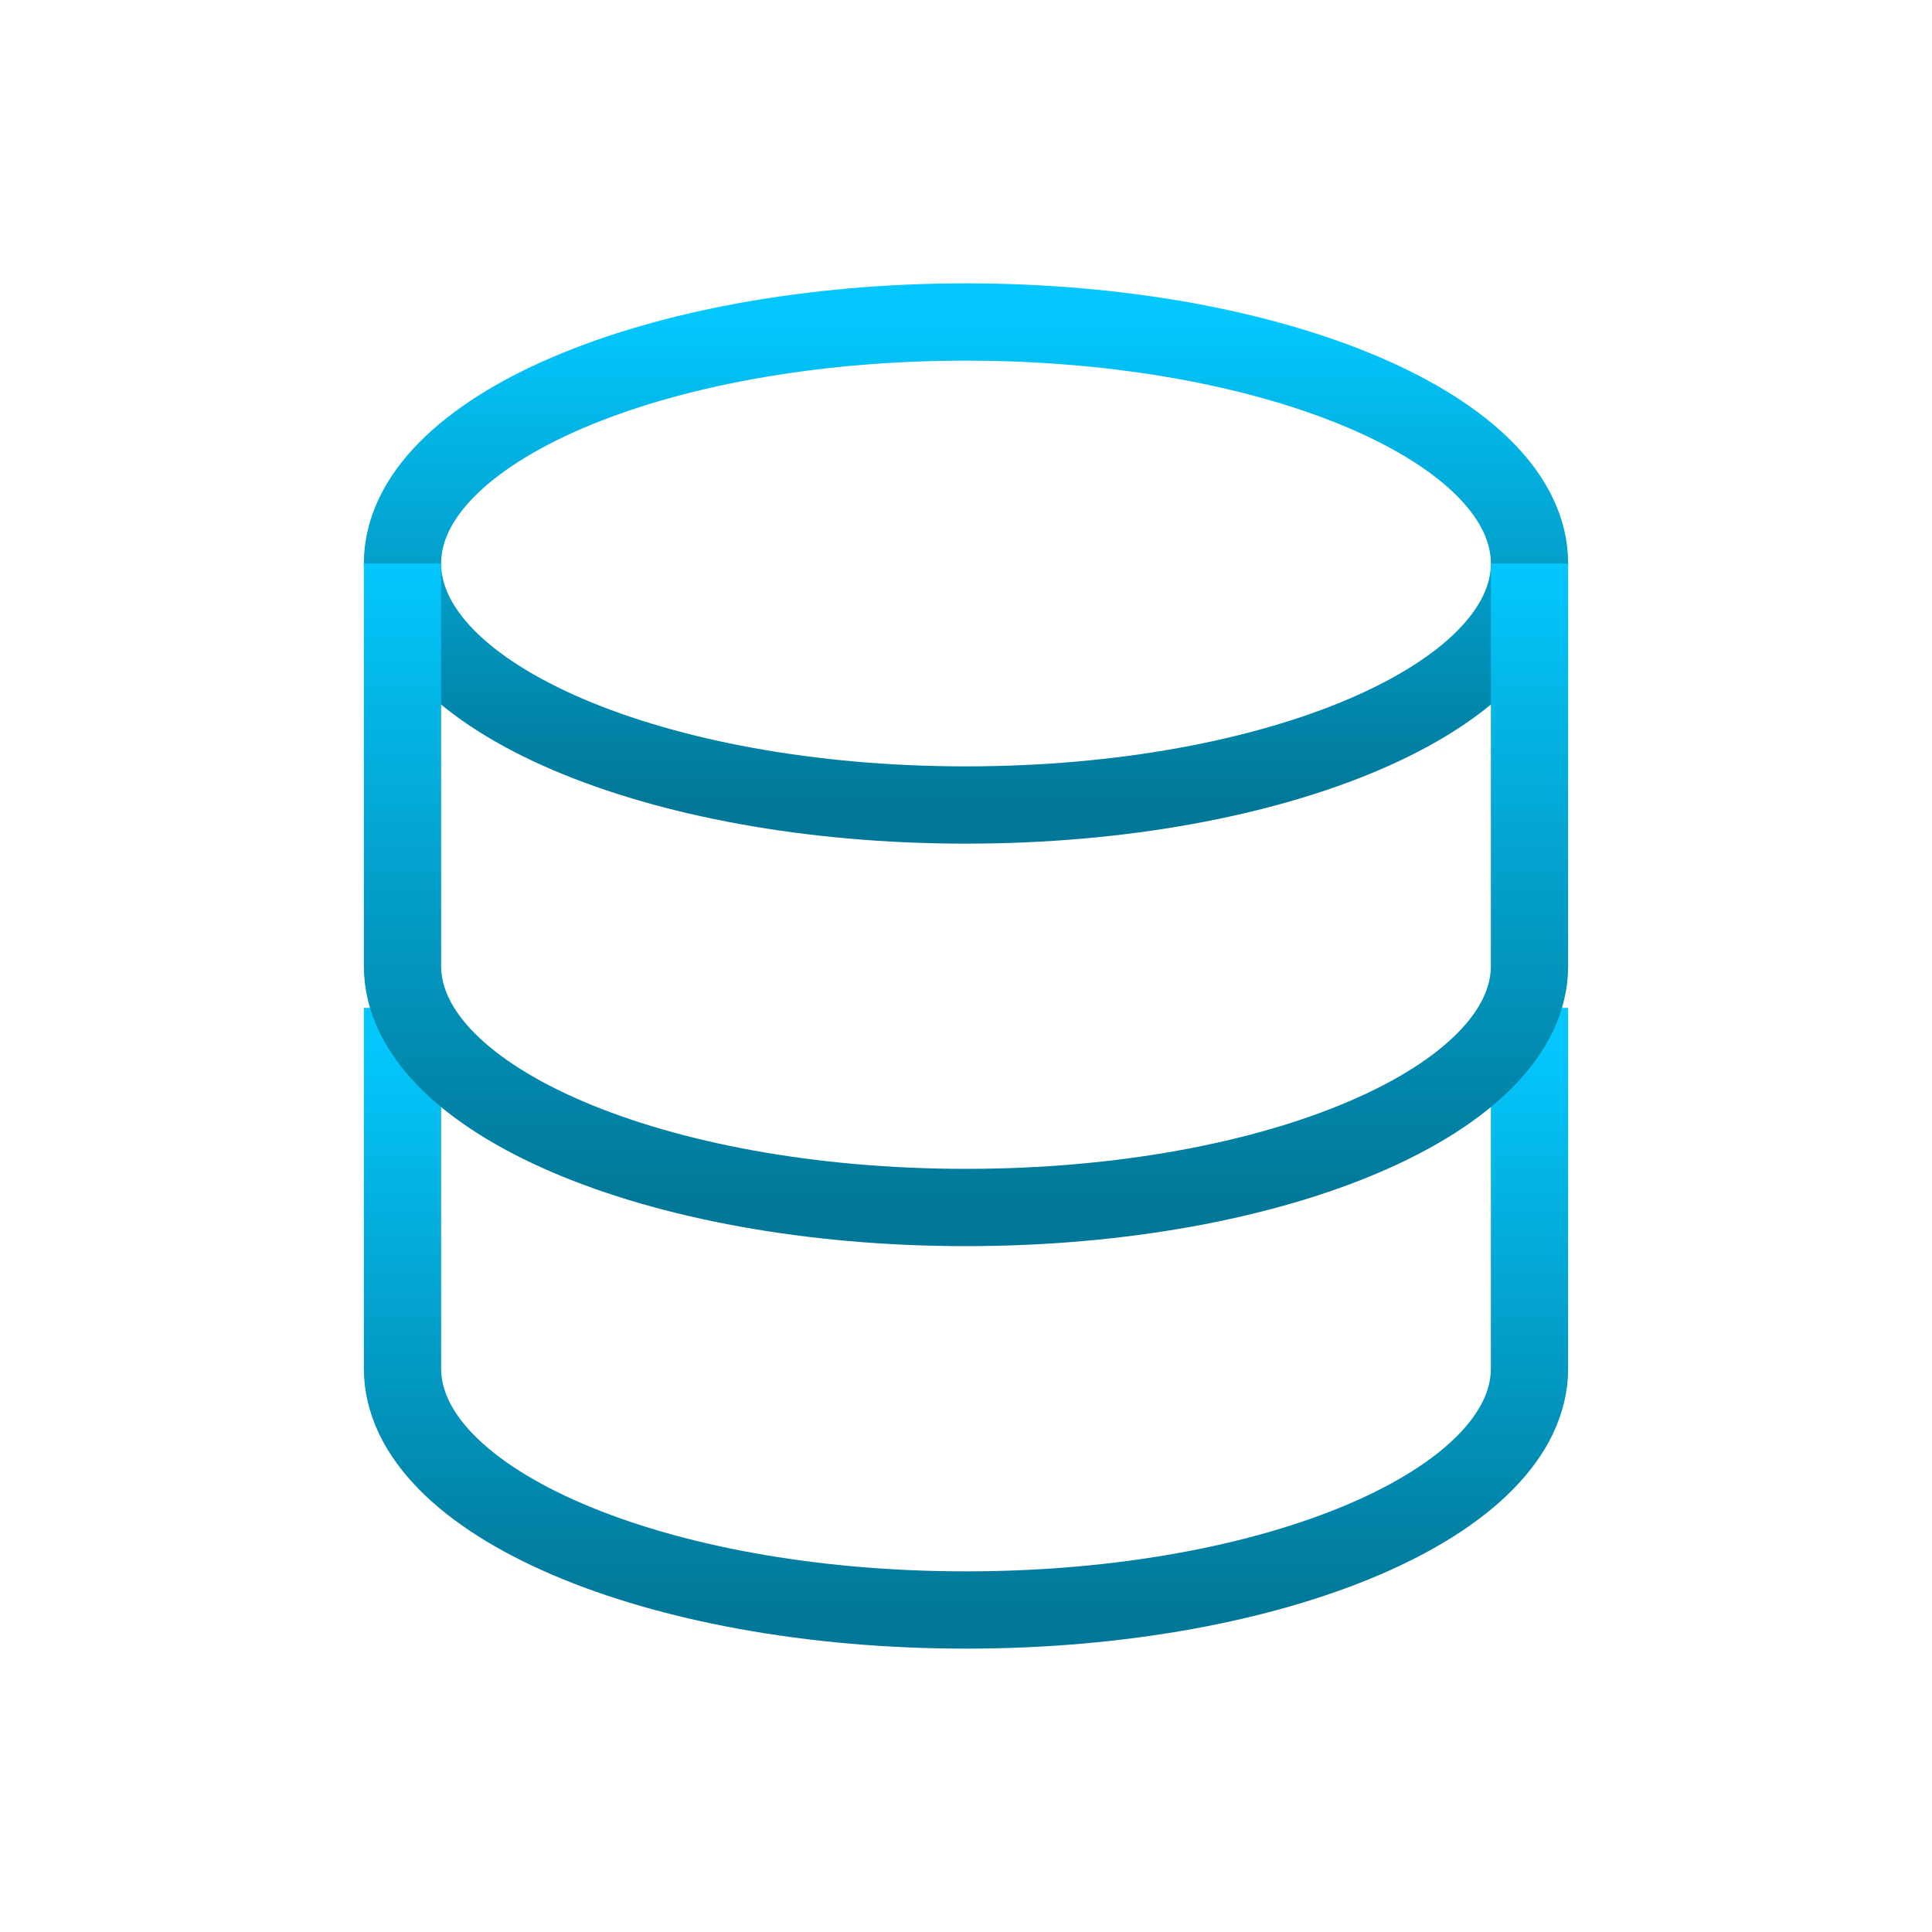
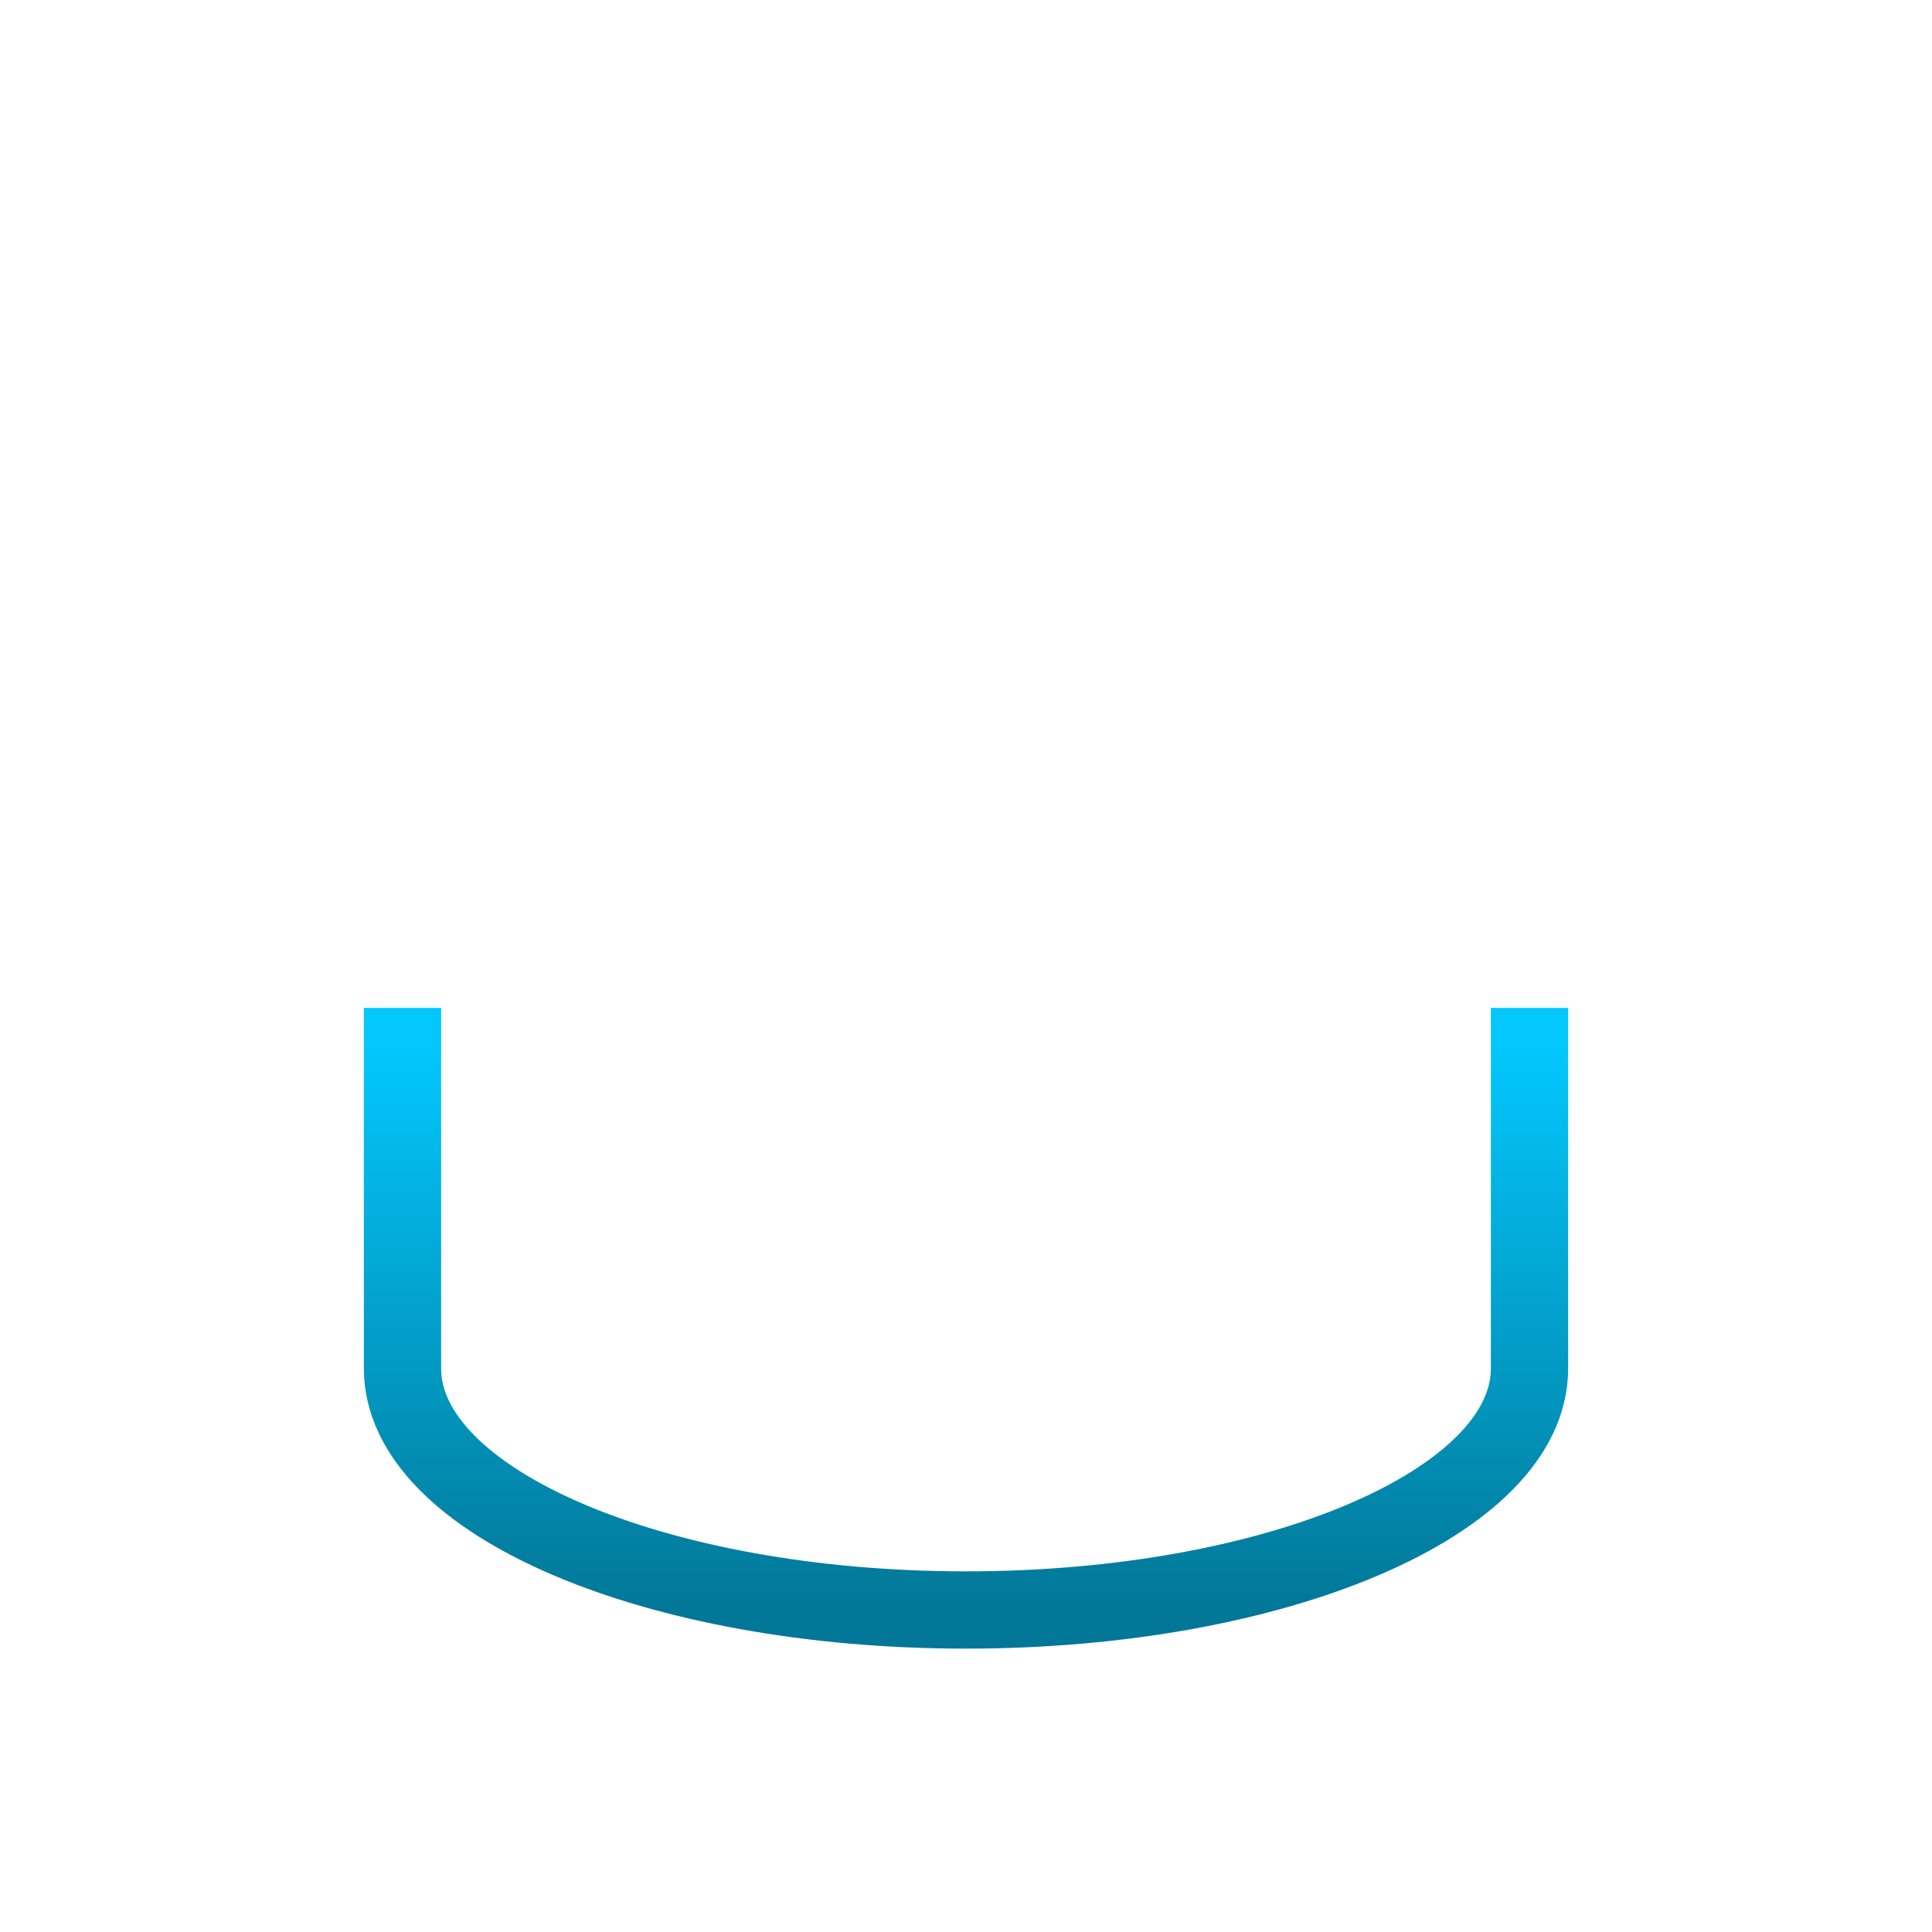
<svg xmlns="http://www.w3.org/2000/svg" width="100" height="100" viewBox="0 0 100 100" fill="none">
-   <path d="M50 41.667C66.108 41.667 79.167 36.07 79.167 29.167C79.167 22.263 66.108 16.667 50 16.667C33.892 16.667 20.833 22.263 20.833 29.167C20.833 36.07 33.892 41.667 50 41.667Z" stroke="url(#paint0_linear_285_18198)" stroke-width="4" />
  <path d="M20.833 54.167V70.833C20.833 77.737 33.892 83.333 50 83.333C66.108 83.333 79.167 77.737 79.167 70.833V54.167" stroke="url(#paint1_linear_285_18198)" stroke-width="4" stroke-linecap="square" />
-   <path d="M20.833 29.167V50C20.833 56.904 33.892 62.5 50 62.5C66.108 62.5 79.167 56.904 79.167 50V29.167" stroke="url(#paint2_linear_285_18198)" stroke-width="4" />
  <defs>
    <linearGradient id="paint0_linear_285_18198" x1="50" y1="16.667" x2="50" y2="41.667" gradientUnits="userSpaceOnUse">
      <stop stop-color="#03C7FD" />
      <stop offset="1" stop-color="#027797" />
    </linearGradient>
    <linearGradient id="paint1_linear_285_18198" x1="50" y1="54.167" x2="50" y2="83.333" gradientUnits="userSpaceOnUse">
      <stop stop-color="#03C7FD" />
      <stop offset="1" stop-color="#027797" />
    </linearGradient>
    <linearGradient id="paint2_linear_285_18198" x1="50" y1="29.167" x2="50" y2="62.5" gradientUnits="userSpaceOnUse">
      <stop stop-color="#03C7FD" />
      <stop offset="1" stop-color="#027797" />
    </linearGradient>
  </defs>
</svg>